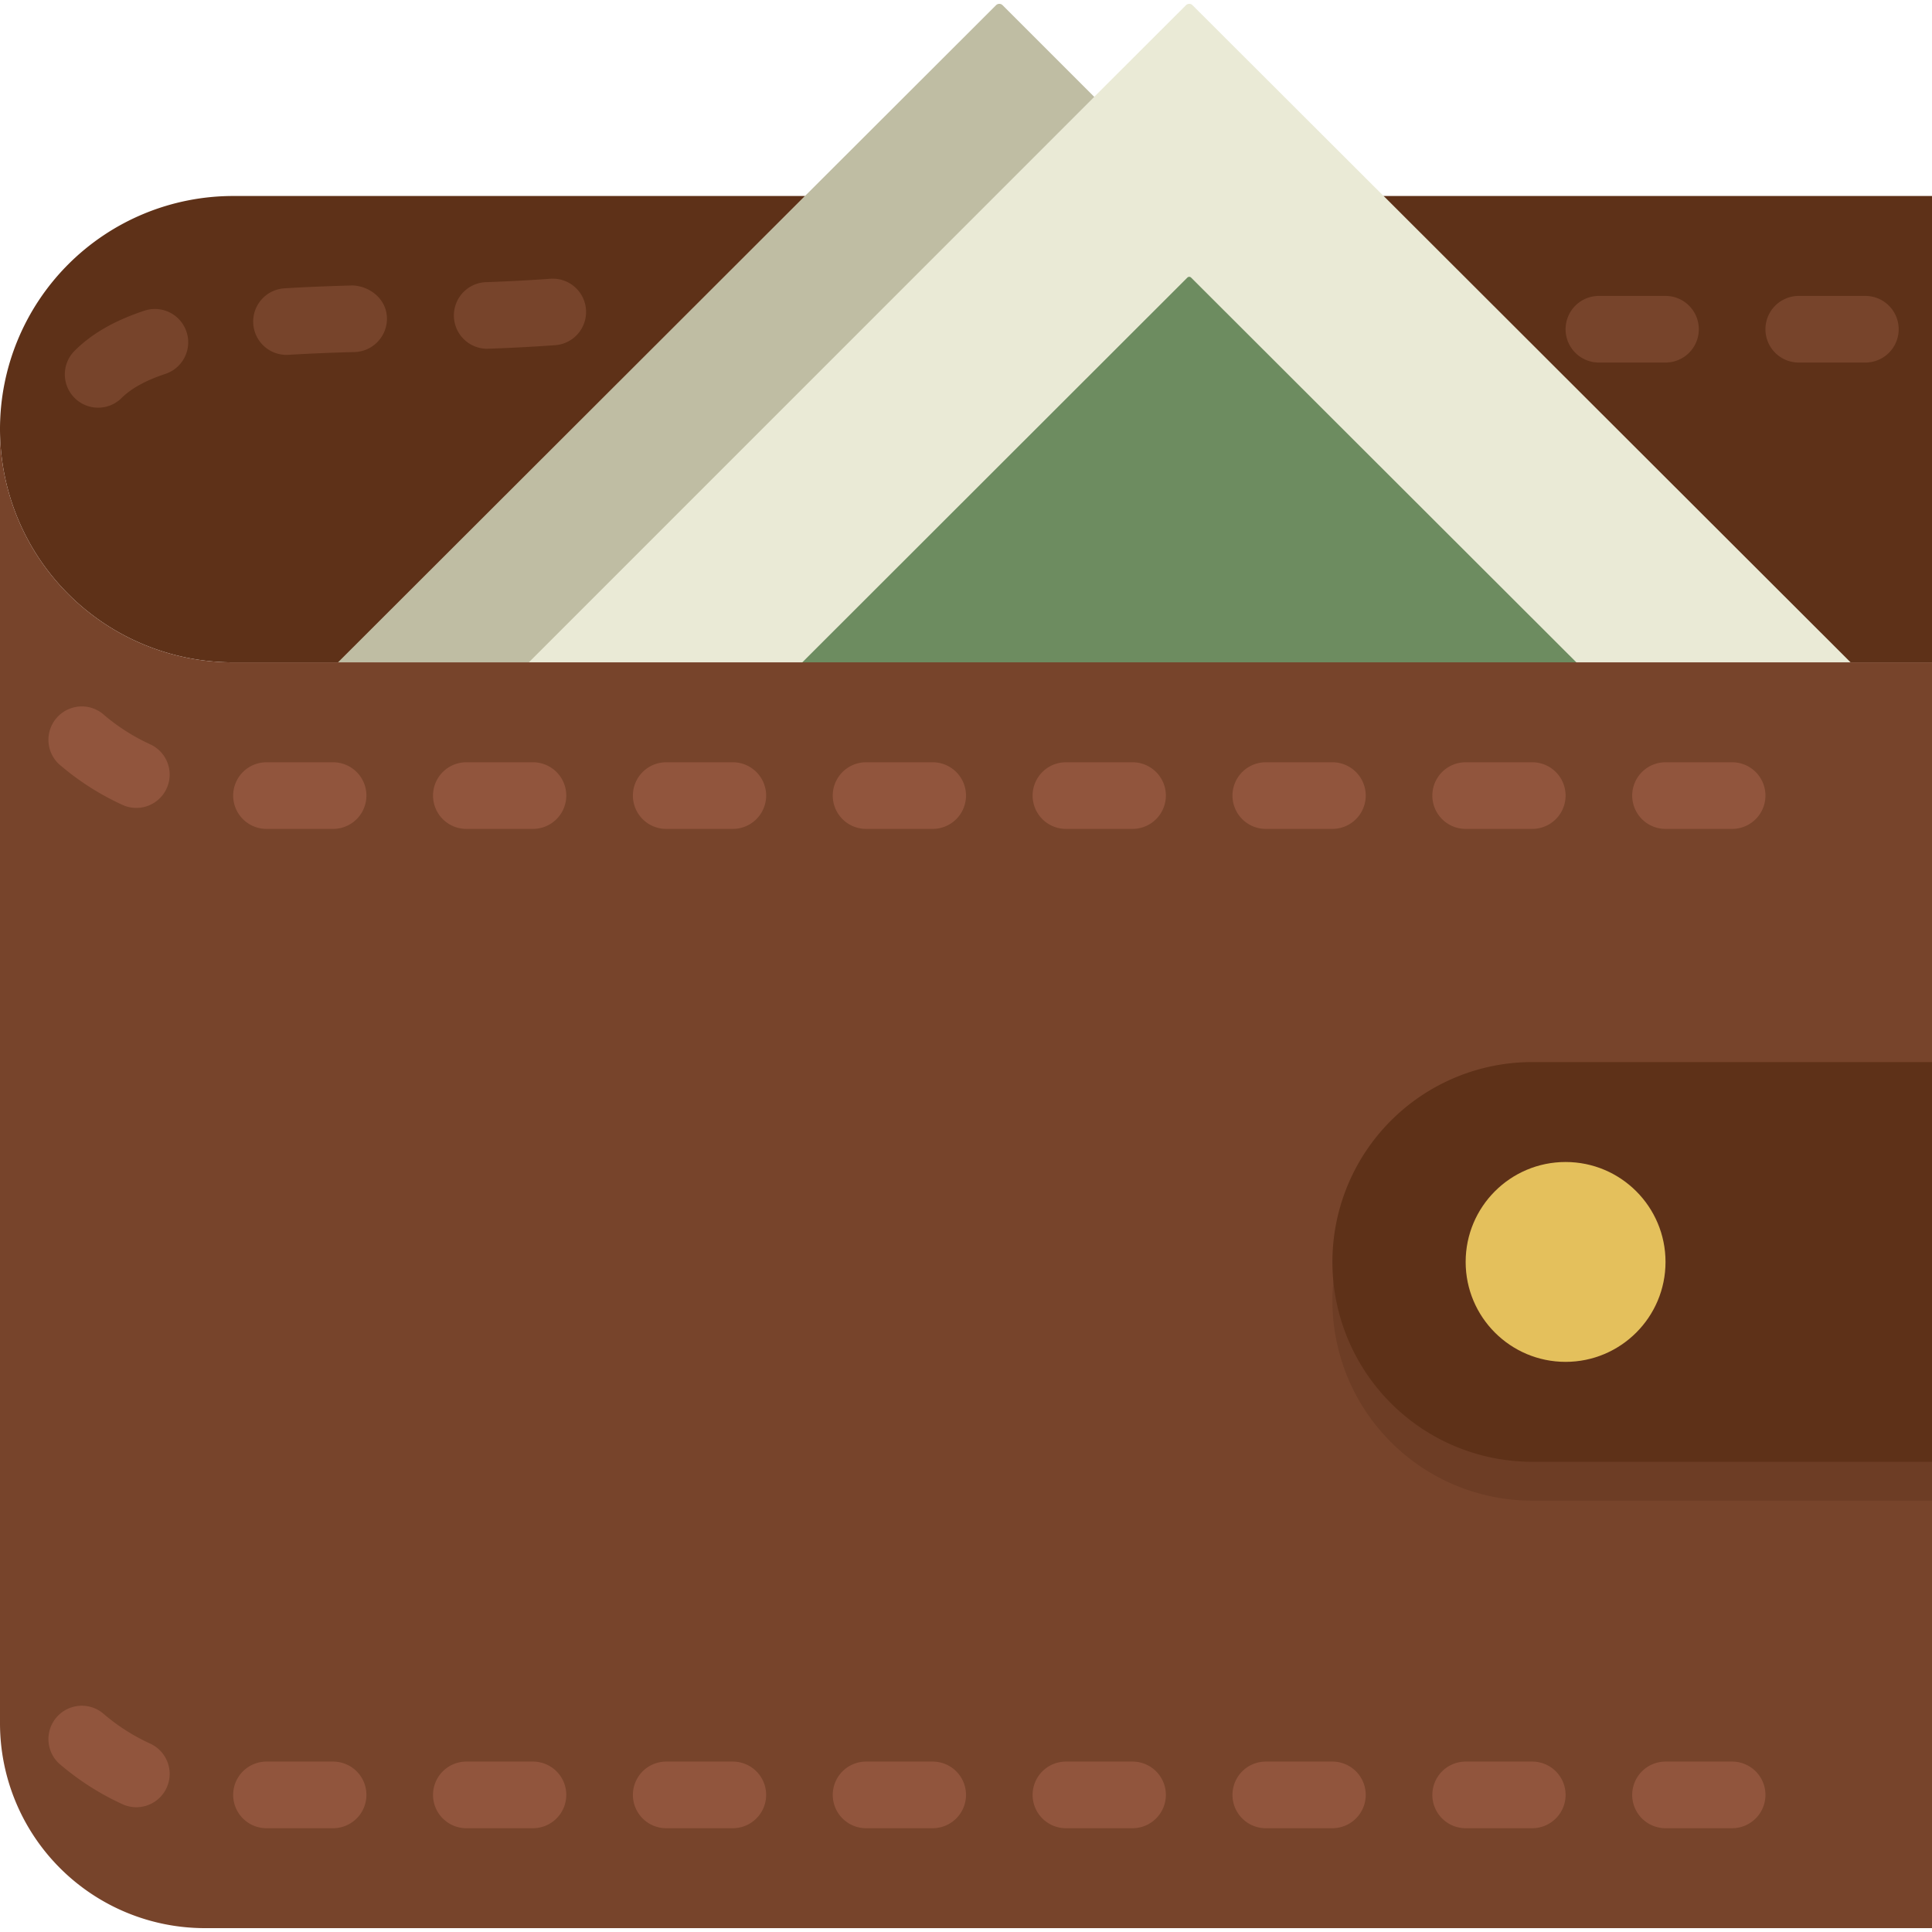
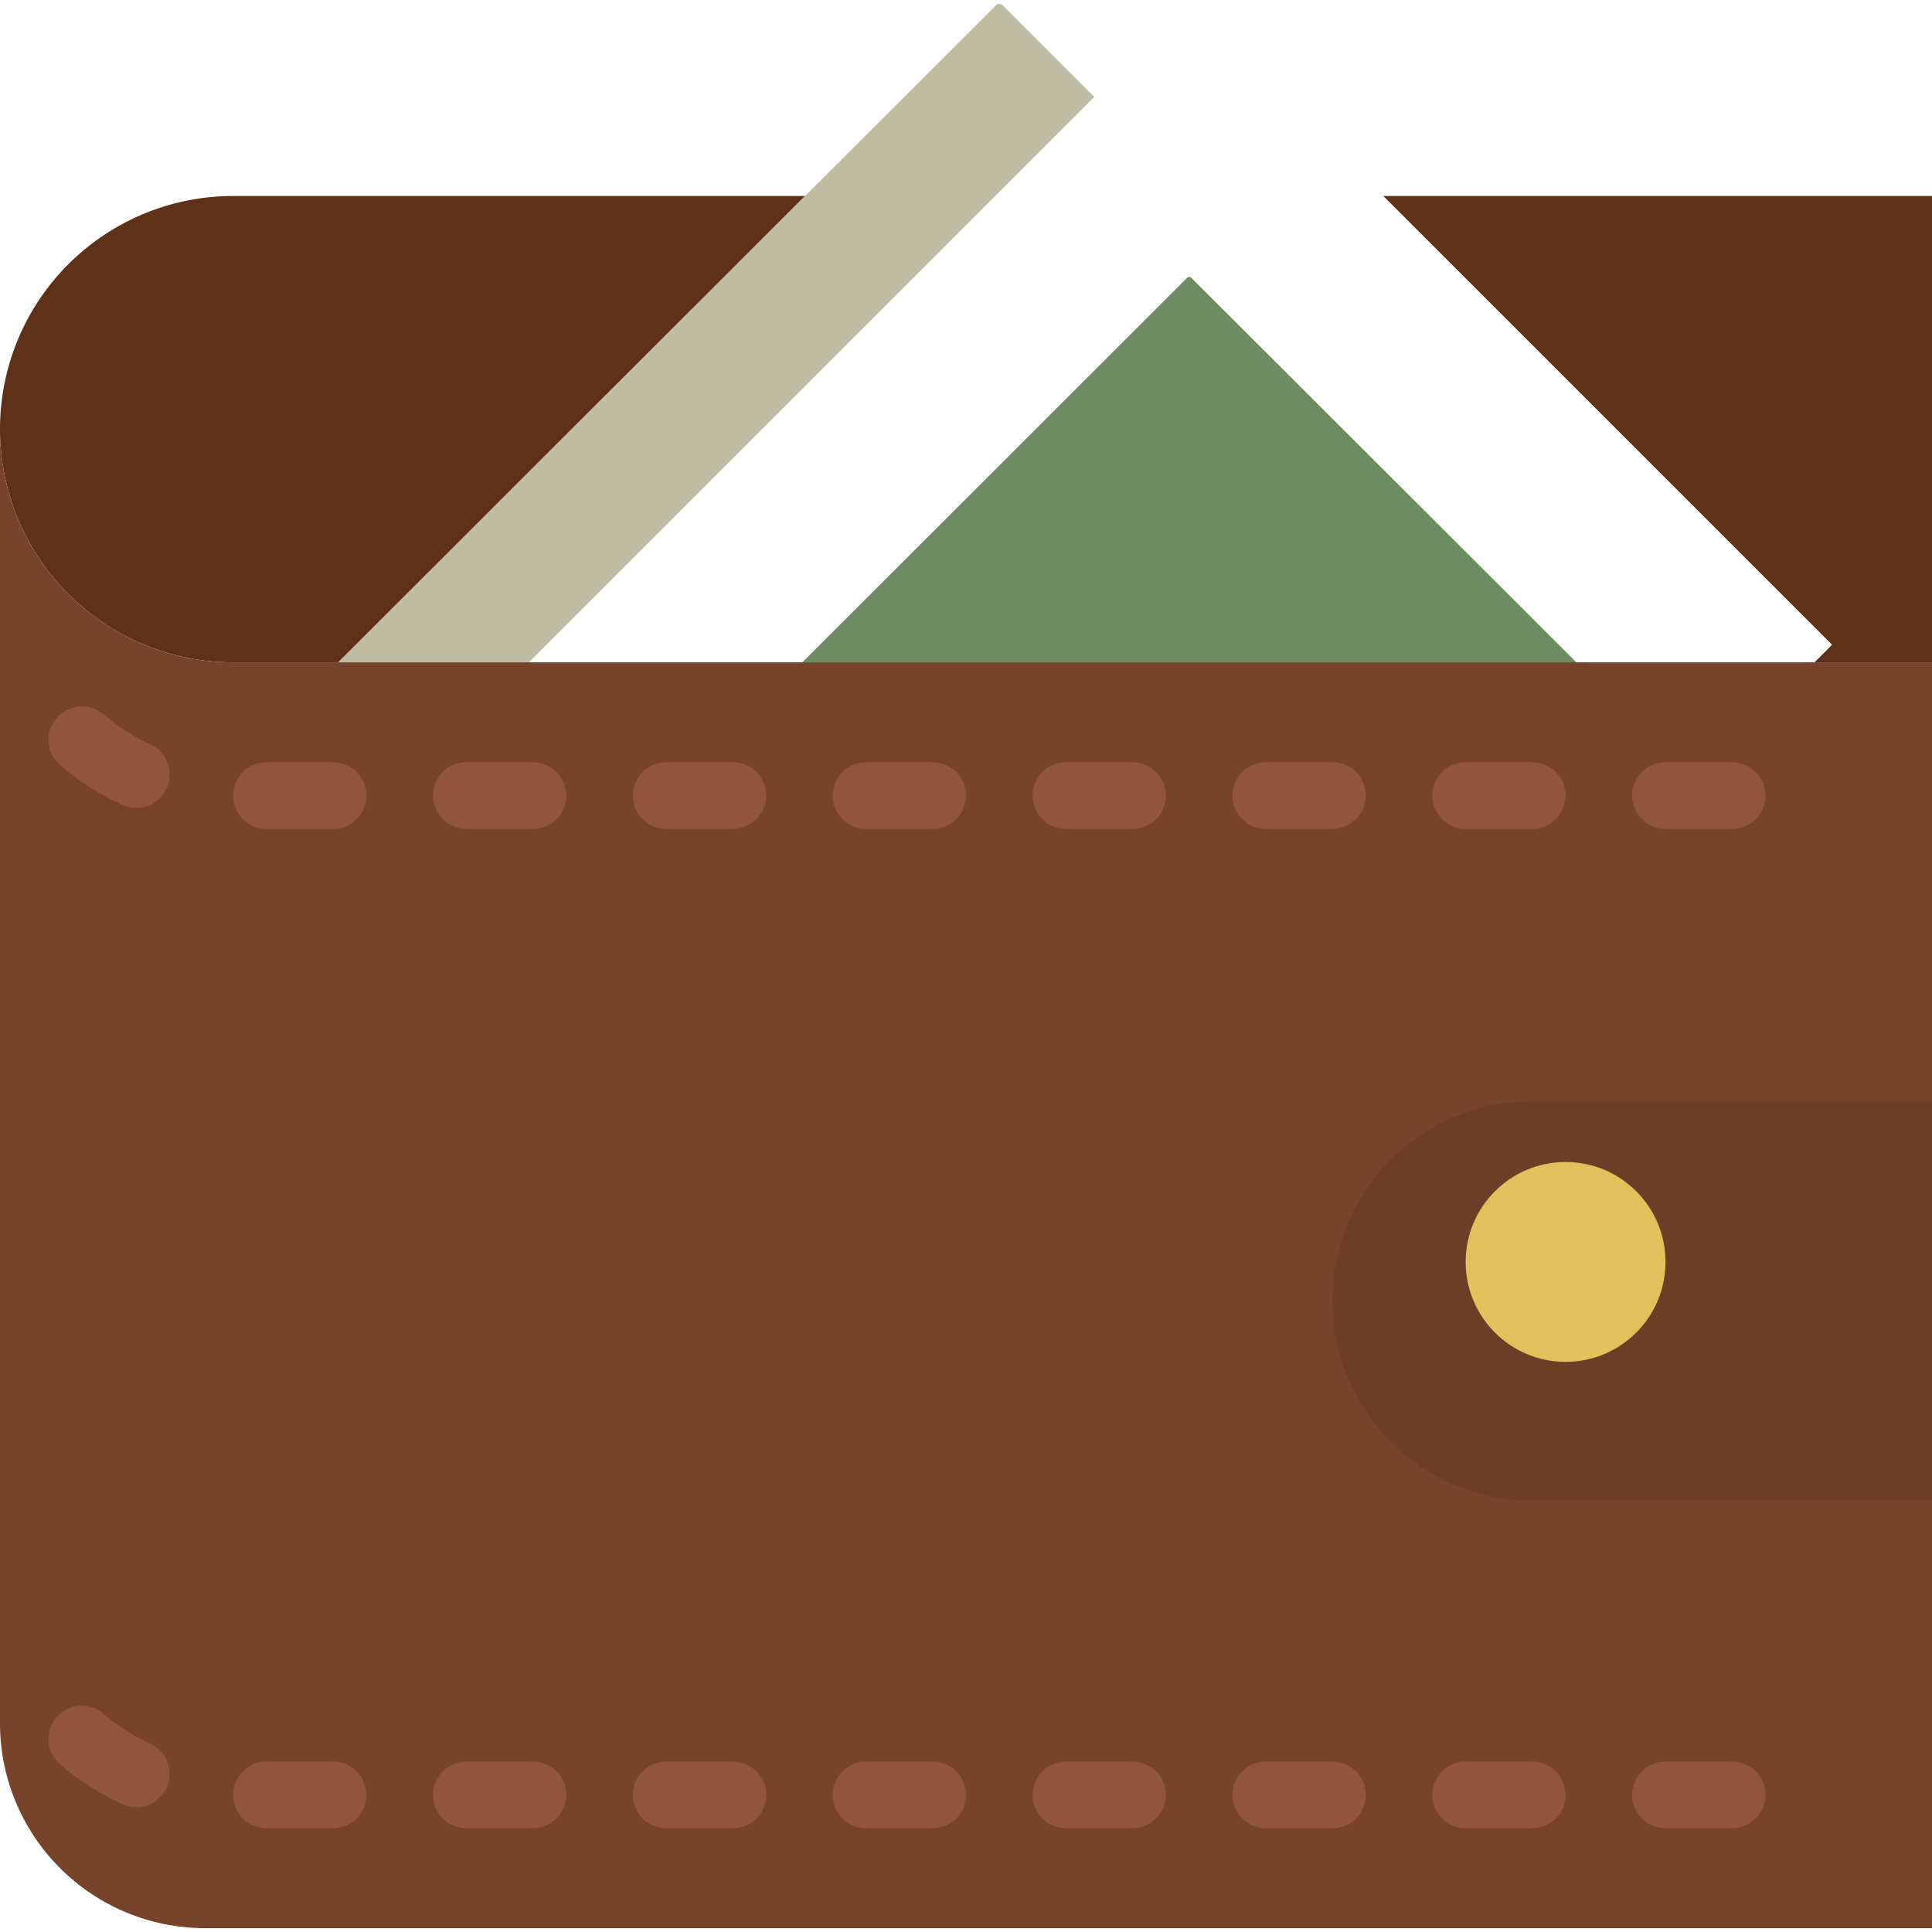
<svg xmlns="http://www.w3.org/2000/svg" viewBox="0 0 58 58">
  <g fill="#5e3118">
    <path d="M41.528 5.884L55 19.356l-.528.528H58v-14zM24.174 5.884H7a7 7 0 1 0 0 14h4.23l-.528-.528L24.174 5.884z" />
  </g>
  <g fill="#77442b">
-     <path d="M16.543 8.367a51.15 51.15 0 0 1-1.961.104 1 1 0 0 0 .035 1.999l.037-.001a53.084 53.084 0 0 0 2.037-.108 1 1 0 0 0-.148-1.994zM10.588 8.569c-.696.02-1.379.045-2.034.086a1 1 0 1 0 .123 1.996 57.082 57.082 0 0 1 1.966-.082c.552-.016.987-.475.973-1.027s-.492-.947-1.028-.973zM4.359 9.319c-.907.297-1.602.694-2.12 1.213a.999.999 0 1 0 1.414 1.414c.288-.287.734-.532 1.329-.727a1 1 0 0 0-.623-1.9zM50 8.884h-2a1 1 0 1 0 0 2h2a1 1 0 1 0 0-2zM56 8.884h-2a1 1 0 1 0 0 2h2a1 1 0 1 0 0-2z" />
-   </g>
-   <path d="M55.556 19.884L35.8.156a.139.139 0 0 0-.196 0L15.849 19.884h39.707z" fill="#eaead6" />
+     </g>
  <path d="M15.876 19.884L32.851 2.909 30.098.156a.139.139 0 0 0-.196 0L10.147 19.884h5.729z" fill="#bfbda3" />
  <path d="M47.331 20.509l.309-.309L35.759 8.335a.08.08 0 0 0-.115 0L23.769 20.2l.309.309h23.253z" fill="#6d8c60" />
  <path d="M0 12.884v38.848a6.152 6.152 0 0 0 6.152 6.152H58v-38H7a7 7 0 0 1-7-7z" fill="#77442b" />
  <path d="M52 24.884h-2a1 1 0 1 1 0-2h2a1 1 0 1 1 0 2zm-6 0h-2a1 1 0 1 1 0-2h2a1 1 0 1 1 0 2zm-6 0h-2a1 1 0 1 1 0-2h2a1 1 0 1 1 0 2zm-6 0h-2a1 1 0 1 1 0-2h2a1 1 0 1 1 0 2zm-6 0h-2a1 1 0 1 1 0-2h2a1 1 0 1 1 0 2zm-6 0h-2a1 1 0 1 1 0-2h2a1 1 0 1 1 0 2zm-6 0h-2a1 1 0 1 1 0-2h2a1 1 0 1 1 0 2zm-6 0H8a1 1 0 1 1 0-2h2a1 1 0 1 1 0 2zm-5.909-.63a.99.99 0 0 1-.415-.091 8.008 8.008 0 0 1-1.914-1.231 1.002 1.002 0 0 1 1.31-1.513c.433.376.916.687 1.436.925a1 1 0 0 1-.417 1.91zM52 54.884h-2a1 1 0 1 1 0-2h2a1 1 0 1 1 0 2zm-6 0h-2a1 1 0 1 1 0-2h2a1 1 0 1 1 0 2zm-6 0h-2a1 1 0 1 1 0-2h2a1 1 0 1 1 0 2zm-6 0h-2a1 1 0 1 1 0-2h2a1 1 0 1 1 0 2zm-6 0h-2a1 1 0 1 1 0-2h2a1 1 0 1 1 0 2zm-6 0h-2a1 1 0 1 1 0-2h2a1 1 0 1 1 0 2zm-6 0h-2a1 1 0 1 1 0-2h2a1 1 0 1 1 0 2zm-6 0H8a1 1 0 1 1 0-2h2a1 1 0 1 1 0 2zm-5.909-.63a.99.99 0 0 1-.415-.091 8.008 8.008 0 0 1-1.914-1.231 1.002 1.002 0 0 1 1.31-1.513c.433.376.916.687 1.436.925a1 1 0 0 1-.417 1.91z" fill="#91553d" />
  <path d="M58 45.051H46a6 6 0 1 1 0-12h12v12z" fill="#6d3d25" />
-   <path d="M58 43.884H46a6 6 0 1 1 0-12h12v12z" fill="#5e3118" />
  <circle cx="47" cy="37.884" r="3" fill="#e4c05c" />
</svg>